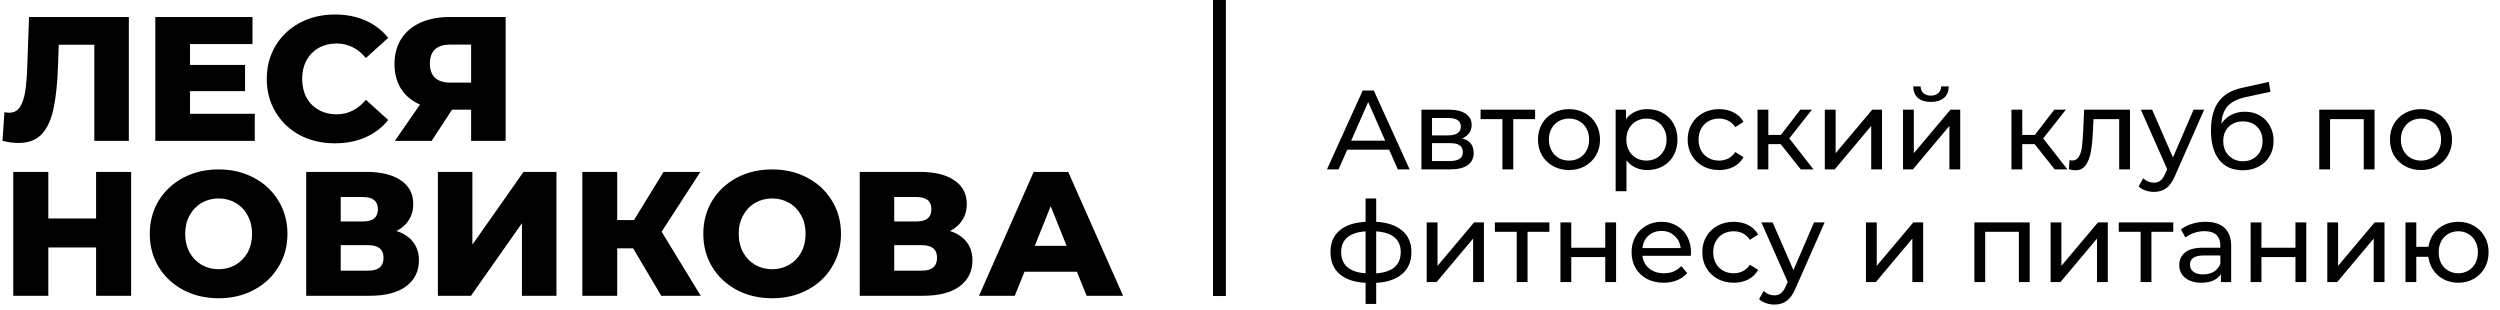
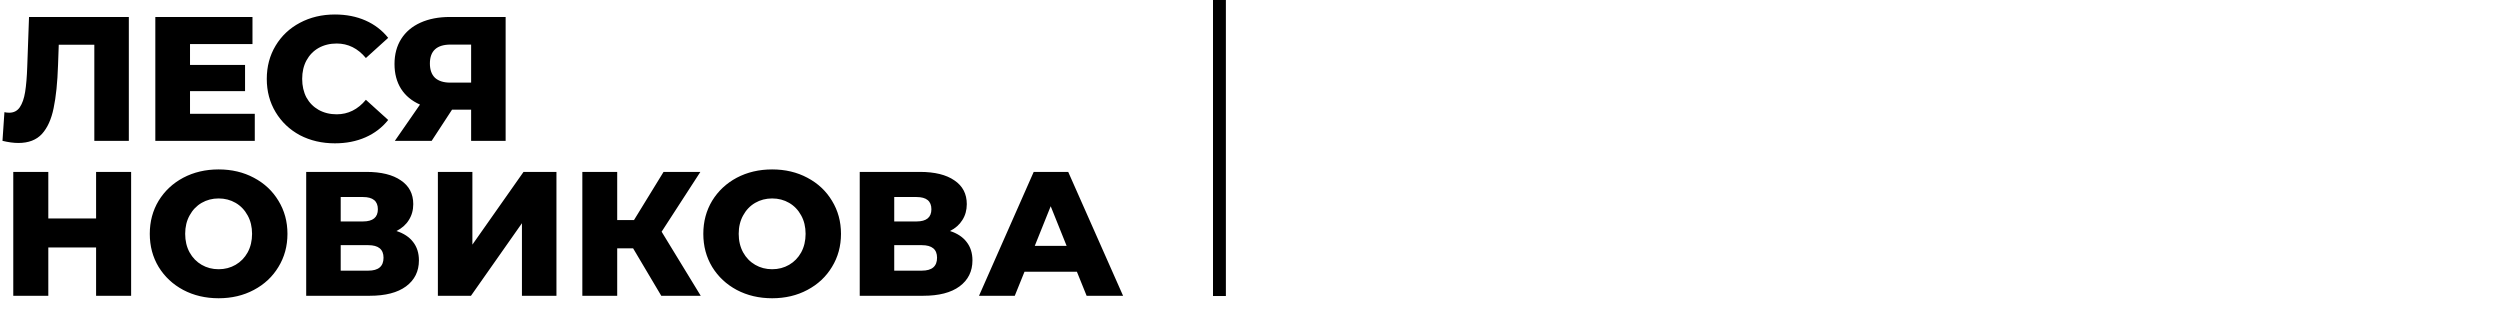
<svg xmlns="http://www.w3.org/2000/svg" width="355" height="44" viewBox="0 0 355 44" fill="none">
-   <path d="M197.257 21.253H191.309L190.077 24.052H188.43L193.499 12.858H195.082L200.168 24.052H198.489L197.257 21.253ZM196.698 19.974L194.283 14.489L191.868 19.974H196.698ZM207.616 19.654C208.715 19.931 209.264 20.619 209.264 21.717C209.264 22.463 208.981 23.039 208.416 23.444C207.862 23.849 207.03 24.052 205.921 24.052H201.844V15.576H205.778C206.78 15.576 207.563 15.768 208.128 16.152C208.693 16.525 208.976 17.058 208.976 17.751C208.976 18.199 208.853 18.588 208.608 18.918C208.373 19.238 208.043 19.483 207.616 19.654ZM203.347 19.222H205.65C206.236 19.222 206.678 19.116 206.977 18.902C207.286 18.689 207.441 18.38 207.441 17.975C207.441 17.165 206.844 16.76 205.65 16.76H203.347V19.222ZM205.809 22.868C206.449 22.868 206.929 22.767 207.249 22.564C207.569 22.362 207.728 22.047 207.728 21.621C207.728 21.184 207.579 20.859 207.281 20.645C206.993 20.432 206.534 20.326 205.905 20.326H203.347V22.868H205.809ZM217.983 16.919H214.881V24.052H213.345V16.919H210.243V15.576H217.983V16.919ZM222.808 24.148C221.966 24.148 221.209 23.961 220.537 23.588C219.865 23.215 219.338 22.703 218.954 22.053C218.581 21.392 218.394 20.645 218.394 19.814C218.394 18.982 218.581 18.241 218.954 17.591C219.338 16.93 219.865 16.418 220.537 16.056C221.209 15.683 221.966 15.496 222.808 15.496C223.65 15.496 224.402 15.683 225.063 16.056C225.734 16.418 226.257 16.93 226.63 17.591C227.013 18.241 227.205 18.982 227.205 19.814C227.205 20.645 227.013 21.392 226.63 22.053C226.257 22.703 225.734 23.215 225.063 23.588C224.402 23.961 223.65 24.148 222.808 24.148ZM222.808 22.804C223.351 22.804 223.837 22.682 224.263 22.436C224.7 22.181 225.041 21.829 225.286 21.381C225.532 20.923 225.654 20.4 225.654 19.814C225.654 19.227 225.532 18.71 225.286 18.263C225.041 17.804 224.7 17.453 224.263 17.207C223.837 16.962 223.351 16.84 222.808 16.84C222.264 16.84 221.774 16.962 221.337 17.207C220.91 17.453 220.569 17.804 220.313 18.263C220.068 18.71 219.945 19.227 219.945 19.814C219.945 20.4 220.068 20.923 220.313 21.381C220.569 21.829 220.91 22.181 221.337 22.436C221.774 22.682 222.264 22.804 222.808 22.804ZM233.916 15.496C234.736 15.496 235.472 15.678 236.122 16.04C236.773 16.402 237.279 16.909 237.642 17.559C238.015 18.209 238.201 18.961 238.201 19.814C238.201 20.667 238.015 21.424 237.642 22.085C237.279 22.735 236.773 23.241 236.122 23.604C235.472 23.966 234.736 24.148 233.916 24.148C233.308 24.148 232.748 24.03 232.237 23.796C231.735 23.561 231.309 23.22 230.957 22.772V27.154H229.422V15.576H230.893V16.919C231.234 16.45 231.666 16.099 232.189 15.864C232.711 15.619 233.287 15.496 233.916 15.496ZM233.788 22.804C234.331 22.804 234.816 22.682 235.243 22.436C235.68 22.181 236.021 21.829 236.266 21.381C236.522 20.923 236.65 20.4 236.65 19.814C236.65 19.227 236.522 18.71 236.266 18.263C236.021 17.804 235.68 17.453 235.243 17.207C234.816 16.962 234.331 16.84 233.788 16.84C233.255 16.84 232.77 16.968 232.332 17.223C231.906 17.468 231.565 17.815 231.309 18.263C231.064 18.71 230.941 19.227 230.941 19.814C230.941 20.4 231.064 20.923 231.309 21.381C231.554 21.829 231.895 22.181 232.332 22.436C232.77 22.682 233.255 22.804 233.788 22.804ZM244.126 24.148C243.262 24.148 242.489 23.961 241.807 23.588C241.135 23.215 240.607 22.703 240.224 22.053C239.84 21.392 239.648 20.645 239.648 19.814C239.648 18.982 239.84 18.241 240.224 17.591C240.607 16.93 241.135 16.418 241.807 16.056C242.489 15.683 243.262 15.496 244.126 15.496C244.893 15.496 245.575 15.651 246.172 15.96C246.78 16.269 247.249 16.717 247.58 17.303L246.412 18.055C246.146 17.65 245.815 17.346 245.421 17.143C245.026 16.941 244.589 16.84 244.11 16.84C243.555 16.84 243.054 16.962 242.606 17.207C242.169 17.453 241.823 17.804 241.567 18.263C241.322 18.71 241.199 19.227 241.199 19.814C241.199 20.411 241.322 20.939 241.567 21.397C241.823 21.845 242.169 22.191 242.606 22.436C243.054 22.682 243.555 22.804 244.11 22.804C244.589 22.804 245.026 22.703 245.421 22.5C245.815 22.298 246.146 21.994 246.412 21.589L247.58 22.325C247.249 22.911 246.78 23.364 246.172 23.684C245.575 23.993 244.893 24.148 244.126 24.148ZM252.861 20.47H251.102V24.052H249.567V15.576H251.102V19.158H252.893L255.644 15.576H257.291L254.077 19.654L257.515 24.052H255.708L252.861 20.47ZM259.124 15.576H260.659V21.749L265.857 15.576H267.248V24.052H265.713V17.879L260.532 24.052H259.124V15.576ZM270.227 15.576H271.763V21.749L276.96 15.576H278.351V24.052H276.816V17.879L271.635 24.052H270.227V15.576ZM274.193 14.473C273.404 14.473 272.791 14.286 272.354 13.913C271.917 13.529 271.693 12.98 271.683 12.266H272.722C272.733 12.661 272.866 12.98 273.122 13.226C273.388 13.46 273.74 13.577 274.177 13.577C274.614 13.577 274.966 13.46 275.233 13.226C275.499 12.98 275.638 12.661 275.648 12.266H276.72C276.709 12.98 276.48 13.529 276.032 13.913C275.584 14.286 274.972 14.473 274.193 14.473ZM288.919 20.47H287.16V24.052H285.625V15.576H287.16V19.158H288.951L291.702 15.576H293.349L290.135 19.654L293.573 24.052H291.766L288.919 20.47ZM302.458 15.576V24.052H300.923V16.919H297.277L297.181 18.806C297.128 19.947 297.027 20.901 296.877 21.669C296.728 22.426 296.483 23.033 296.142 23.492C295.801 23.95 295.326 24.179 294.719 24.179C294.441 24.179 294.127 24.131 293.775 24.035L293.871 22.74C294.01 22.772 294.138 22.788 294.255 22.788C294.681 22.788 295.001 22.602 295.214 22.229C295.428 21.855 295.566 21.413 295.63 20.901C295.694 20.39 295.753 19.659 295.806 18.71L295.95 15.576H302.458ZM312.99 15.576L308.881 24.899C308.518 25.763 308.092 26.37 307.601 26.722C307.122 27.074 306.541 27.25 305.858 27.25C305.443 27.25 305.038 27.18 304.643 27.042C304.259 26.914 303.939 26.722 303.684 26.466L304.339 25.315C304.776 25.731 305.283 25.939 305.858 25.939C306.232 25.939 306.541 25.837 306.786 25.635C307.042 25.443 307.271 25.107 307.473 24.627L307.745 24.035L304.003 15.576H305.603L308.561 22.357L311.487 15.576H312.99ZM318.77 15.864C319.559 15.864 320.263 16.04 320.881 16.392C321.5 16.744 321.979 17.234 322.32 17.863C322.672 18.481 322.848 19.19 322.848 19.99C322.848 20.811 322.662 21.541 322.288 22.181C321.926 22.809 321.409 23.3 320.737 23.652C320.076 24.003 319.319 24.179 318.467 24.179C317.027 24.179 315.913 23.689 315.124 22.708C314.346 21.717 313.957 20.326 313.957 18.535C313.957 16.797 314.314 15.438 315.029 14.457C315.743 13.465 316.836 12.81 318.307 12.49L322.177 11.626L322.4 13.034L318.834 13.801C317.726 14.046 316.899 14.462 316.356 15.049C315.812 15.635 315.503 16.477 315.428 17.575C315.791 17.031 316.26 16.61 316.836 16.312C317.411 16.013 318.056 15.864 318.77 15.864ZM318.499 22.9C319.042 22.9 319.522 22.778 319.938 22.532C320.364 22.287 320.695 21.951 320.929 21.525C321.164 21.088 321.281 20.592 321.281 20.038C321.281 19.196 321.025 18.519 320.513 18.007C320.002 17.495 319.33 17.239 318.499 17.239C317.667 17.239 316.99 17.495 316.468 18.007C315.956 18.519 315.7 19.196 315.7 20.038C315.7 20.592 315.817 21.088 316.052 21.525C316.297 21.951 316.633 22.287 317.059 22.532C317.486 22.778 317.966 22.9 318.499 22.9ZM337.187 15.576V24.052H335.652V16.919H330.87V24.052H329.335V15.576H337.187ZM343.787 24.148C342.945 24.148 342.188 23.961 341.517 23.588C340.845 23.215 340.317 22.703 339.933 22.053C339.56 21.392 339.374 20.645 339.374 19.814C339.374 18.982 339.56 18.241 339.933 17.591C340.317 16.93 340.845 16.418 341.517 16.056C342.188 15.683 342.945 15.496 343.787 15.496C344.629 15.496 345.381 15.683 346.042 16.056C346.714 16.418 347.236 16.93 347.609 17.591C347.993 18.241 348.185 18.982 348.185 19.814C348.185 20.645 347.993 21.392 347.609 22.053C347.236 22.703 346.714 23.215 346.042 23.588C345.381 23.961 344.629 24.148 343.787 24.148ZM343.787 22.804C344.331 22.804 344.816 22.682 345.242 22.436C345.68 22.181 346.021 21.829 346.266 21.381C346.511 20.923 346.634 20.4 346.634 19.814C346.634 19.227 346.511 18.71 346.266 18.263C346.021 17.804 345.68 17.453 345.242 17.207C344.816 16.962 344.331 16.84 343.787 16.84C343.244 16.84 342.753 16.962 342.316 17.207C341.89 17.453 341.549 17.804 341.293 18.263C341.047 18.71 340.925 19.227 340.925 19.814C340.925 20.4 341.047 20.923 341.293 21.381C341.549 21.829 341.89 22.181 342.316 22.436C342.753 22.682 343.244 22.804 343.787 22.804ZM200.423 35.798C200.423 37.109 199.986 38.143 199.112 38.9C198.238 39.657 197.007 40.078 195.418 40.163V43.154H193.915V40.163C192.327 40.078 191.095 39.662 190.221 38.916C189.358 38.159 188.926 37.12 188.926 35.798C188.926 34.487 189.358 33.463 190.221 32.728C191.085 31.992 192.316 31.582 193.915 31.496V28.186H195.418V31.496C197.007 31.582 198.238 31.997 199.112 32.744C199.986 33.479 200.423 34.497 200.423 35.798ZM190.445 35.798C190.445 36.704 190.733 37.413 191.309 37.925C191.895 38.436 192.764 38.73 193.915 38.804V32.855C192.753 32.93 191.884 33.218 191.309 33.719C190.733 34.22 190.445 34.913 190.445 35.798ZM195.418 38.82C197.742 38.639 198.904 37.632 198.904 35.798C198.904 34.902 198.611 34.209 198.025 33.719C197.438 33.218 196.57 32.93 195.418 32.855V38.82ZM202.593 31.576H204.128V37.749L209.326 31.576H210.717V40.051H209.182V33.879L204.001 40.051H202.593V31.576ZM220.013 32.919H216.911V40.051H215.376V32.919H212.273V31.576H220.013V32.919ZM221.583 31.576H223.118V35.174H227.947V31.576H229.482V40.051H227.947V36.502H223.118V40.051H221.583V31.576ZM240.127 35.862C240.127 35.979 240.116 36.134 240.095 36.326H233.219C233.315 37.072 233.64 37.674 234.194 38.133C234.759 38.58 235.458 38.804 236.289 38.804C237.302 38.804 238.117 38.463 238.736 37.781L239.583 38.772C239.2 39.22 238.72 39.561 238.144 39.796C237.579 40.03 236.945 40.148 236.241 40.148C235.346 40.148 234.551 39.966 233.858 39.604C233.166 39.231 232.627 38.714 232.243 38.053C231.87 37.392 231.684 36.645 231.684 35.814C231.684 34.993 231.865 34.252 232.227 33.591C232.601 32.93 233.107 32.418 233.747 32.056C234.397 31.683 235.127 31.496 235.937 31.496C236.748 31.496 237.467 31.683 238.096 32.056C238.736 32.418 239.231 32.93 239.583 33.591C239.946 34.252 240.127 35.009 240.127 35.862ZM235.937 32.792C235.202 32.792 234.583 33.015 234.082 33.463C233.592 33.911 233.304 34.497 233.219 35.222H238.656C238.571 34.508 238.277 33.927 237.776 33.479C237.286 33.021 236.673 32.792 235.937 32.792ZM246.202 40.148C245.339 40.148 244.566 39.961 243.884 39.588C243.212 39.215 242.684 38.703 242.301 38.053C241.917 37.392 241.725 36.645 241.725 35.814C241.725 34.982 241.917 34.241 242.301 33.591C242.684 32.93 243.212 32.418 243.884 32.056C244.566 31.683 245.339 31.496 246.202 31.496C246.97 31.496 247.652 31.651 248.249 31.96C248.857 32.269 249.326 32.717 249.657 33.303L248.489 34.055C248.223 33.65 247.892 33.346 247.498 33.143C247.103 32.941 246.666 32.84 246.187 32.84C245.632 32.84 245.131 32.962 244.683 33.207C244.246 33.453 243.9 33.804 243.644 34.263C243.399 34.711 243.276 35.227 243.276 35.814C243.276 36.411 243.399 36.939 243.644 37.397C243.9 37.845 244.246 38.191 244.683 38.436C245.131 38.682 245.632 38.804 246.187 38.804C246.666 38.804 247.103 38.703 247.498 38.5C247.892 38.298 248.223 37.994 248.489 37.589L249.657 38.325C249.326 38.911 248.857 39.364 248.249 39.684C247.652 39.993 246.97 40.148 246.202 40.148ZM259.099 31.576L254.989 40.899C254.626 41.763 254.2 42.37 253.71 42.722C253.23 43.074 252.649 43.25 251.967 43.25C251.551 43.25 251.146 43.18 250.751 43.042C250.367 42.914 250.048 42.722 249.792 42.466L250.447 41.315C250.884 41.731 251.391 41.938 251.967 41.938C252.34 41.938 252.649 41.837 252.894 41.635C253.15 41.443 253.379 41.107 253.582 40.627L253.853 40.035L250.112 31.576H251.711L254.669 38.356L257.595 31.576H259.099ZM264.965 31.576H266.5V37.749L271.697 31.576H273.088V40.051H271.553V33.879L266.372 40.051H264.965V31.576ZM288.214 31.576V40.051H286.679V32.919H281.898V40.051H280.362V31.576H288.214ZM291.185 31.576H292.72V37.749L297.917 31.576H299.308V40.051H297.773V33.879L292.592 40.051H291.185V31.576ZM308.604 32.919H305.502V40.051H303.967V32.919H300.865V31.576H308.604V32.919ZM313.196 31.496C314.369 31.496 315.264 31.784 315.883 32.36C316.512 32.935 316.826 33.794 316.826 34.934V40.051H315.371V38.932C315.115 39.327 314.747 39.63 314.268 39.844C313.799 40.046 313.239 40.148 312.589 40.148C311.64 40.148 310.878 39.918 310.302 39.46C309.737 39.001 309.454 38.399 309.454 37.653C309.454 36.907 309.726 36.31 310.27 35.862C310.814 35.403 311.677 35.174 312.86 35.174H315.291V34.87C315.291 34.209 315.099 33.703 314.715 33.351C314.332 32.999 313.767 32.824 313.02 32.824C312.519 32.824 312.029 32.909 311.549 33.079C311.069 33.239 310.664 33.458 310.334 33.735L309.694 32.584C310.131 32.232 310.654 31.965 311.261 31.784C311.869 31.592 312.514 31.496 313.196 31.496ZM312.844 38.964C313.431 38.964 313.937 38.836 314.364 38.58C314.79 38.314 315.099 37.941 315.291 37.461V36.278H312.924C311.624 36.278 310.974 36.715 310.974 37.589C310.974 38.015 311.139 38.351 311.469 38.596C311.8 38.842 312.258 38.964 312.844 38.964ZM319.591 31.576H321.126V35.174H325.955V31.576H327.49V40.051H325.955V36.502H321.126V40.051H319.591V31.576ZM330.475 31.576H332.01V37.749L337.207 31.576H338.599V40.051H337.063V33.879L331.882 40.051H330.475V31.576ZM349.078 31.496C349.899 31.496 350.635 31.683 351.285 32.056C351.935 32.418 352.447 32.93 352.82 33.591C353.193 34.241 353.38 34.982 353.38 35.814C353.38 36.645 353.193 37.392 352.82 38.053C352.447 38.703 351.935 39.215 351.285 39.588C350.635 39.961 349.899 40.148 349.078 40.148C348.332 40.148 347.655 39.993 347.047 39.684C346.44 39.375 345.939 38.943 345.544 38.388C345.16 37.823 344.92 37.184 344.825 36.469H343.114V40.051H341.578V31.576H343.114V35.046H344.841C344.947 34.343 345.192 33.724 345.576 33.191C345.971 32.648 346.466 32.232 347.063 31.944C347.671 31.645 348.343 31.496 349.078 31.496ZM349.078 38.804C349.601 38.804 350.07 38.682 350.485 38.436C350.912 38.191 351.248 37.845 351.493 37.397C351.738 36.939 351.861 36.411 351.861 35.814C351.861 35.227 351.738 34.711 351.493 34.263C351.248 33.804 350.912 33.453 350.485 33.207C350.07 32.962 349.601 32.84 349.078 32.84C348.556 32.84 348.081 32.962 347.655 33.207C347.229 33.453 346.893 33.804 346.648 34.263C346.413 34.711 346.296 35.227 346.296 35.814C346.296 36.411 346.413 36.939 346.648 37.397C346.893 37.845 347.229 38.191 347.655 38.436C348.081 38.682 348.556 38.804 349.078 38.804Z" fill="black" />
  <path d="M18.294 2.41V20H13.394V6.355H8.343L8.242 9.22C8.159 11.733 7.949 13.776 7.614 15.351C7.296 16.926 6.743 18.149 5.956 19.02C5.168 19.874 4.054 20.302 2.613 20.302C1.943 20.302 1.189 20.201 0.352 20L0.628 15.929C0.846 15.979 1.072 16.005 1.307 16.005C1.96 16.005 2.463 15.745 2.814 15.226C3.166 14.706 3.418 13.986 3.568 13.064C3.719 12.126 3.82 10.912 3.87 9.421L4.121 2.41H18.294ZM36.179 16.155V20H22.056V2.41H35.852V6.255H26.982V9.22H34.797V12.939H26.982V16.155H36.179ZM47.558 20.352C45.715 20.352 44.057 19.966 42.582 19.196C41.125 18.409 39.977 17.32 39.14 15.929C38.302 14.539 37.883 12.964 37.883 11.205C37.883 9.446 38.302 7.871 39.14 6.481C39.977 5.09 41.125 4.01 42.582 3.239C44.057 2.452 45.715 2.058 47.558 2.058C49.166 2.058 50.615 2.343 51.905 2.912C53.195 3.482 54.267 4.303 55.122 5.375L51.956 8.24C50.816 6.866 49.434 6.179 47.809 6.179C46.854 6.179 46 6.389 45.246 6.807C44.509 7.226 43.931 7.821 43.512 8.591C43.11 9.345 42.909 10.216 42.909 11.205C42.909 12.193 43.11 13.073 43.512 13.843C43.931 14.597 44.509 15.184 45.246 15.602C46 16.021 46.854 16.231 47.809 16.231C49.434 16.231 50.816 15.544 51.956 14.17L55.122 17.035C54.267 18.107 53.195 18.928 51.905 19.497C50.615 20.067 49.166 20.352 47.558 20.352ZM71.8 2.41V20H66.9V15.577H64.186L61.297 20H56.07L59.638 14.849C58.465 14.329 57.569 13.584 56.949 12.612C56.329 11.624 56.02 10.451 56.02 9.094C56.02 7.72 56.338 6.531 56.974 5.526C57.611 4.521 58.524 3.75 59.713 3.214C60.903 2.678 62.293 2.41 63.885 2.41H71.8ZM63.985 6.33C62.025 6.33 61.045 7.226 61.045 9.019C61.045 9.907 61.288 10.585 61.774 11.054C62.277 11.506 62.997 11.733 63.935 11.733H66.9V6.33H63.985ZM18.62 24.41V42H13.645V35.14H6.86V42H1.885V24.41H6.86V31.019H13.645V24.41H18.62ZM31.044 42.352C29.185 42.352 27.51 41.958 26.019 41.171C24.544 40.383 23.38 39.294 22.526 37.904C21.688 36.514 21.269 34.947 21.269 33.205C21.269 31.463 21.688 29.896 22.526 28.506C23.38 27.115 24.544 26.026 26.019 25.239C27.51 24.452 29.185 24.058 31.044 24.058C32.904 24.058 34.571 24.452 36.045 25.239C37.536 26.026 38.7 27.115 39.538 28.506C40.392 29.896 40.819 31.463 40.819 33.205C40.819 34.947 40.392 36.514 39.538 37.904C38.7 39.294 37.536 40.383 36.045 41.171C34.571 41.958 32.904 42.352 31.044 42.352ZM31.044 38.231C31.932 38.231 32.736 38.021 33.457 37.602C34.177 37.184 34.747 36.597 35.166 35.843C35.584 35.073 35.794 34.193 35.794 33.205C35.794 32.217 35.584 31.345 35.166 30.591C34.747 29.821 34.177 29.226 33.457 28.807C32.736 28.389 31.932 28.179 31.044 28.179C30.157 28.179 29.352 28.389 28.632 28.807C27.912 29.226 27.342 29.821 26.923 30.591C26.504 31.345 26.295 32.217 26.295 33.205C26.295 34.193 26.504 35.073 26.923 35.843C27.342 36.597 27.912 37.184 28.632 37.602C29.352 38.021 30.157 38.231 31.044 38.231ZM56.295 32.803C57.334 33.138 58.121 33.657 58.658 34.361C59.211 35.064 59.487 35.936 59.487 36.974C59.487 38.532 58.875 39.764 57.653 40.668C56.446 41.556 54.729 42 52.501 42H43.48V24.41H52.024C54.134 24.41 55.768 24.812 56.924 25.616C58.096 26.403 58.683 27.526 58.683 28.983C58.683 29.838 58.473 30.591 58.054 31.245C57.653 31.898 57.066 32.417 56.295 32.803ZM48.38 31.446H51.546C52.953 31.446 53.657 30.868 53.657 29.712C53.657 28.556 52.953 27.978 51.546 27.978H48.38V31.446ZM52.3 38.432C53.741 38.432 54.461 37.82 54.461 36.597C54.461 35.408 53.741 34.813 52.3 34.813H48.38V38.432H52.3ZM62.179 24.41H67.079V34.738L74.342 24.41H79.016V42H74.115V31.697L66.878 42H62.179V24.41ZM89.904 35.266H87.643V42H82.692V24.41H87.643V31.245H90.03L94.226 24.41H99.453L93.95 32.903L99.503 42H93.9L89.904 35.266ZM109.646 42.352C107.786 42.352 106.111 41.958 104.62 41.171C103.146 40.383 101.981 39.294 101.127 37.904C100.289 36.514 99.871 34.947 99.871 33.205C99.871 31.463 100.289 29.896 101.127 28.506C101.981 27.115 103.146 26.026 104.62 25.239C106.111 24.452 107.786 24.058 109.646 24.058C111.505 24.058 113.172 24.452 114.646 25.239C116.137 26.026 117.302 27.115 118.139 28.506C118.994 29.896 119.421 31.463 119.421 33.205C119.421 34.947 118.994 36.514 118.139 37.904C117.302 39.294 116.137 40.383 114.646 41.171C113.172 41.958 111.505 42.352 109.646 42.352ZM109.646 38.231C110.534 38.231 111.338 38.021 112.058 37.602C112.778 37.184 113.348 36.597 113.767 35.843C114.186 35.073 114.395 34.193 114.395 33.205C114.395 32.217 114.186 31.345 113.767 30.591C113.348 29.821 112.778 29.226 112.058 28.807C111.338 28.389 110.534 28.179 109.646 28.179C108.758 28.179 107.954 28.389 107.233 28.807C106.513 29.226 105.943 29.821 105.525 30.591C105.106 31.345 104.896 32.217 104.896 33.205C104.896 34.193 105.106 35.073 105.525 35.843C105.943 36.597 106.513 37.184 107.233 37.602C107.954 38.021 108.758 38.231 109.646 38.231ZM134.897 32.803C135.935 33.138 136.723 33.657 137.259 34.361C137.812 35.064 138.088 35.936 138.088 36.974C138.088 38.532 137.477 39.764 136.254 40.668C135.048 41.556 133.33 42 131.102 42H122.081V24.41H130.625C132.736 24.41 134.369 24.812 135.525 25.616C136.698 26.403 137.284 27.526 137.284 28.983C137.284 29.838 137.075 30.591 136.656 31.245C136.254 31.898 135.667 32.417 134.897 32.803ZM126.981 31.446H130.147C131.555 31.446 132.258 30.868 132.258 29.712C132.258 28.556 131.555 27.978 130.147 27.978H126.981V31.446ZM130.901 38.432C132.342 38.432 133.062 37.82 133.062 36.597C133.062 35.408 132.342 34.813 130.901 34.813H126.981V38.432H130.901ZM152.918 38.583H145.48L144.098 42H139.021L146.786 24.41H151.686L159.476 42H154.3L152.918 38.583ZM151.46 34.914L149.199 29.285L146.937 34.914H151.46Z" fill="black" />
  <line x1="173.16" y1="42.034" x2="173.16" y2="-3.43323e-05" stroke="black" stroke-width="1.828" />
</svg>